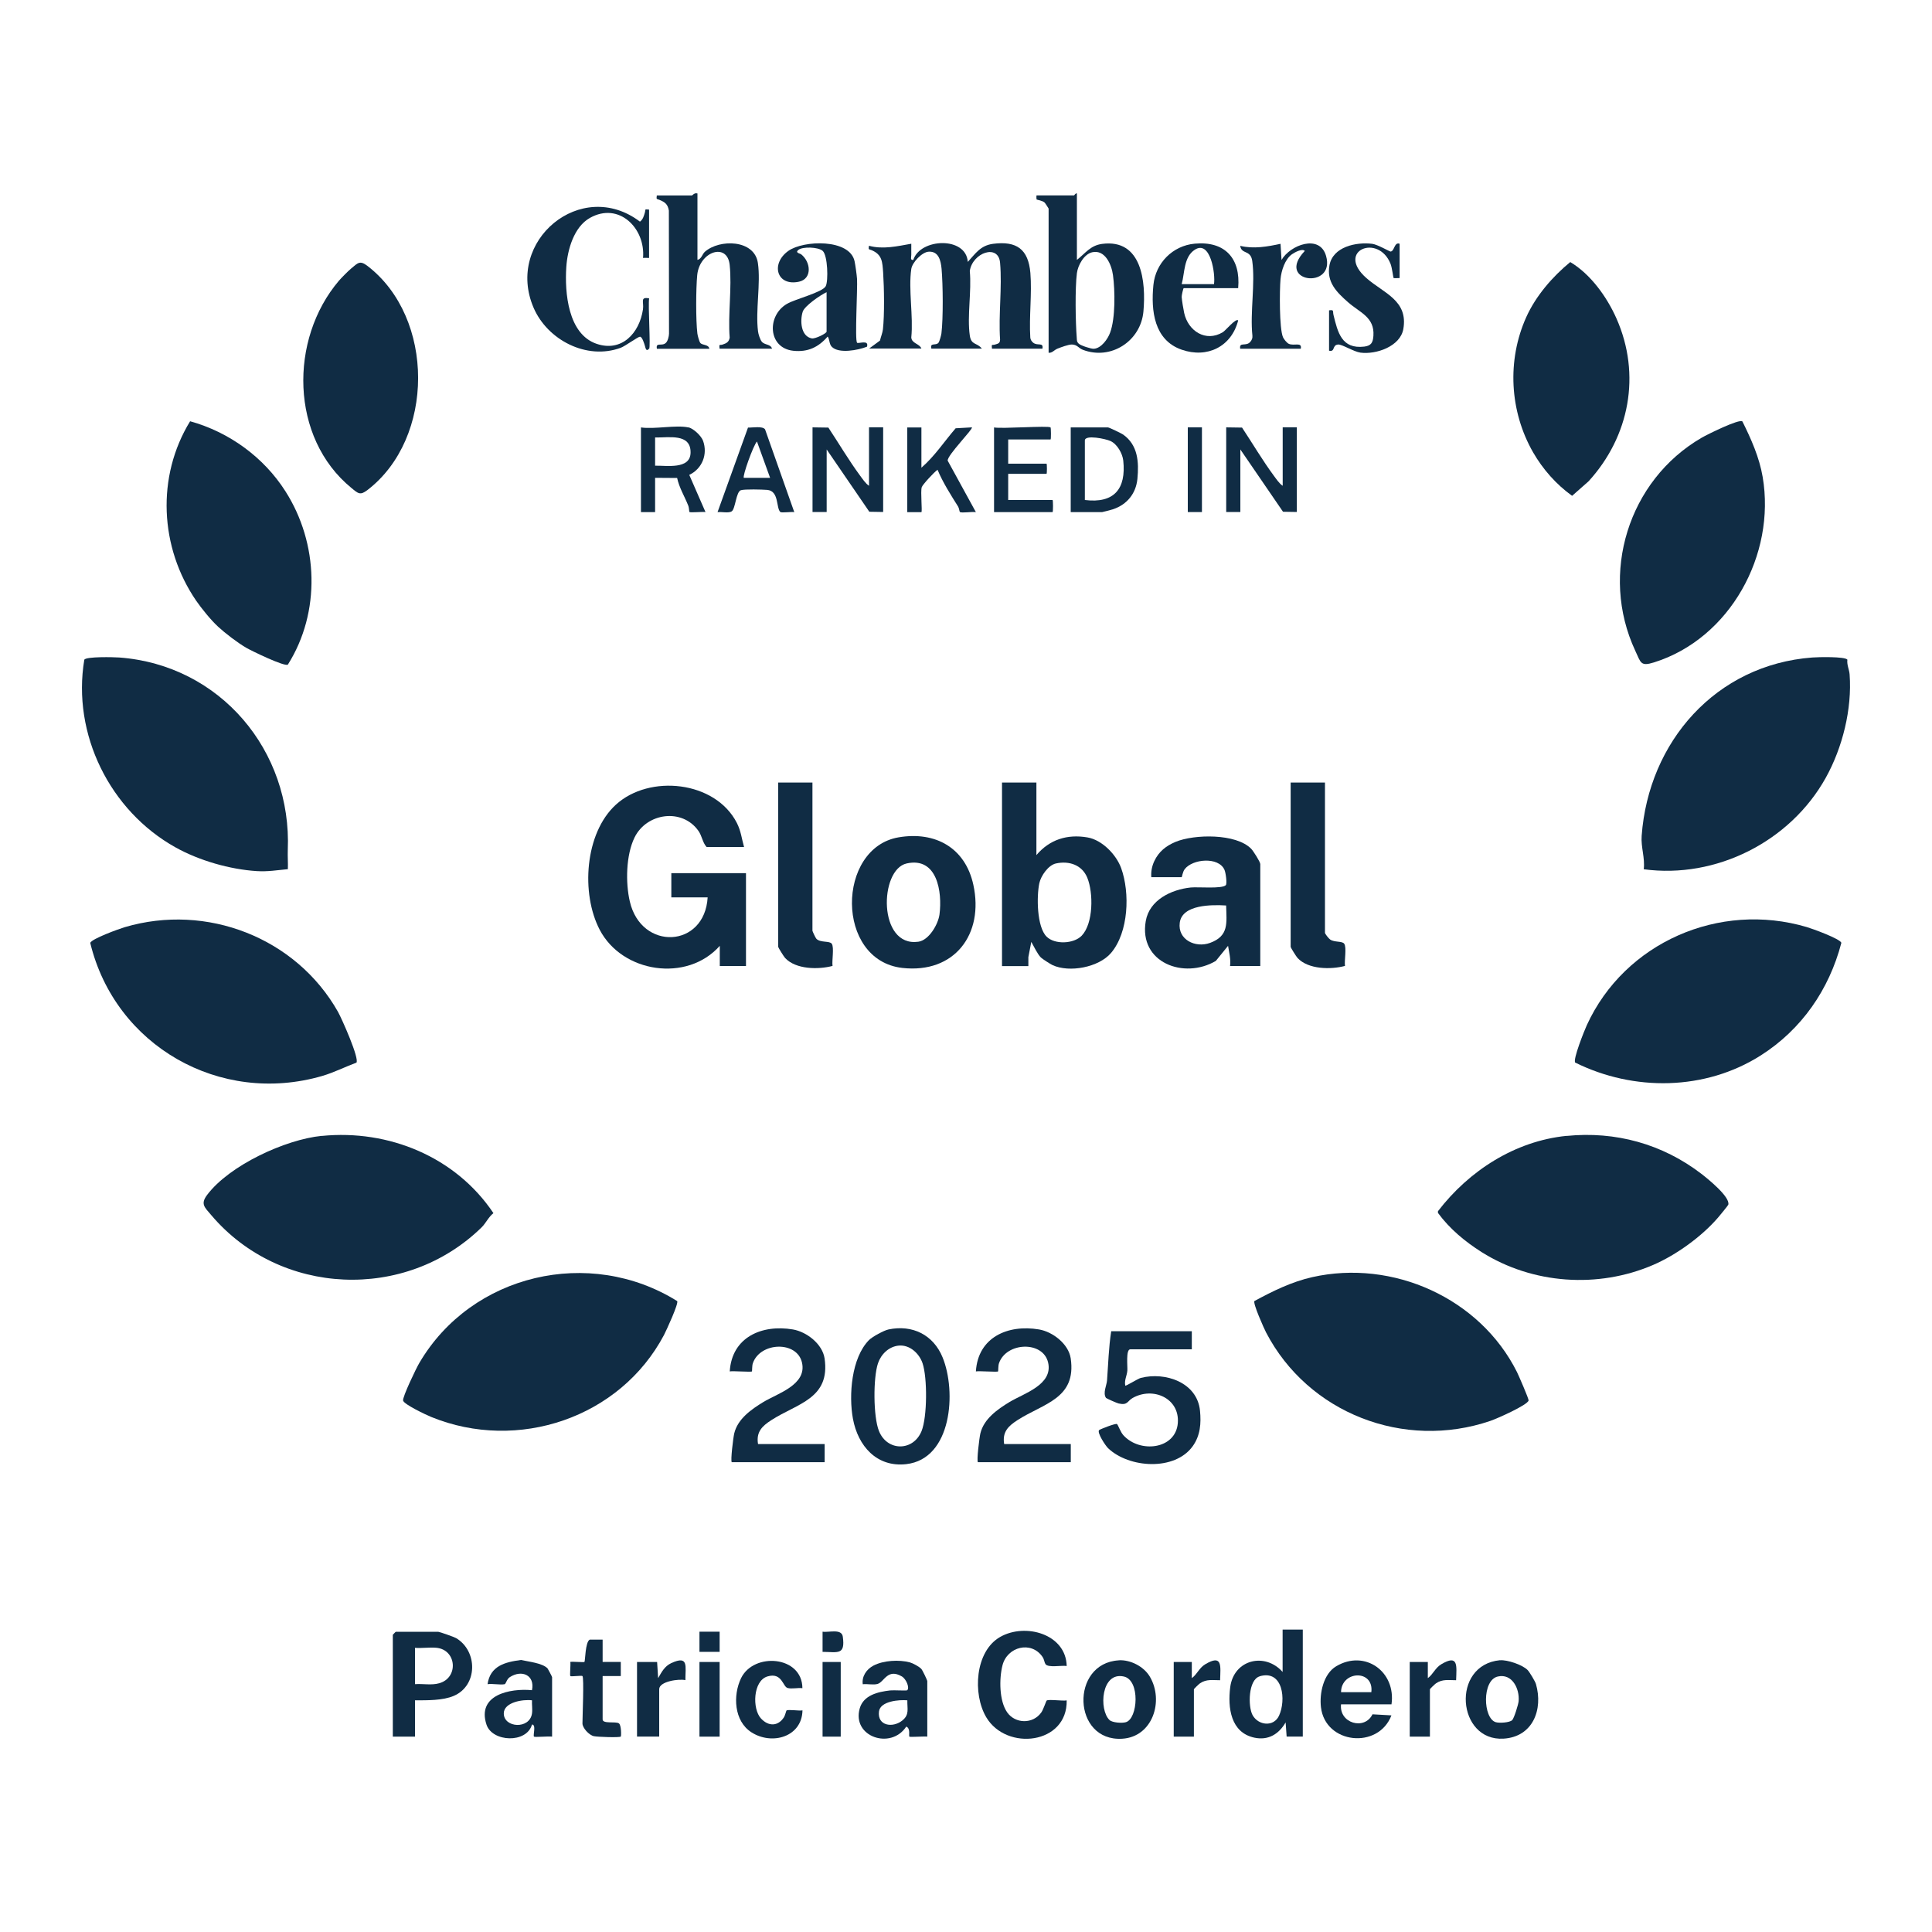
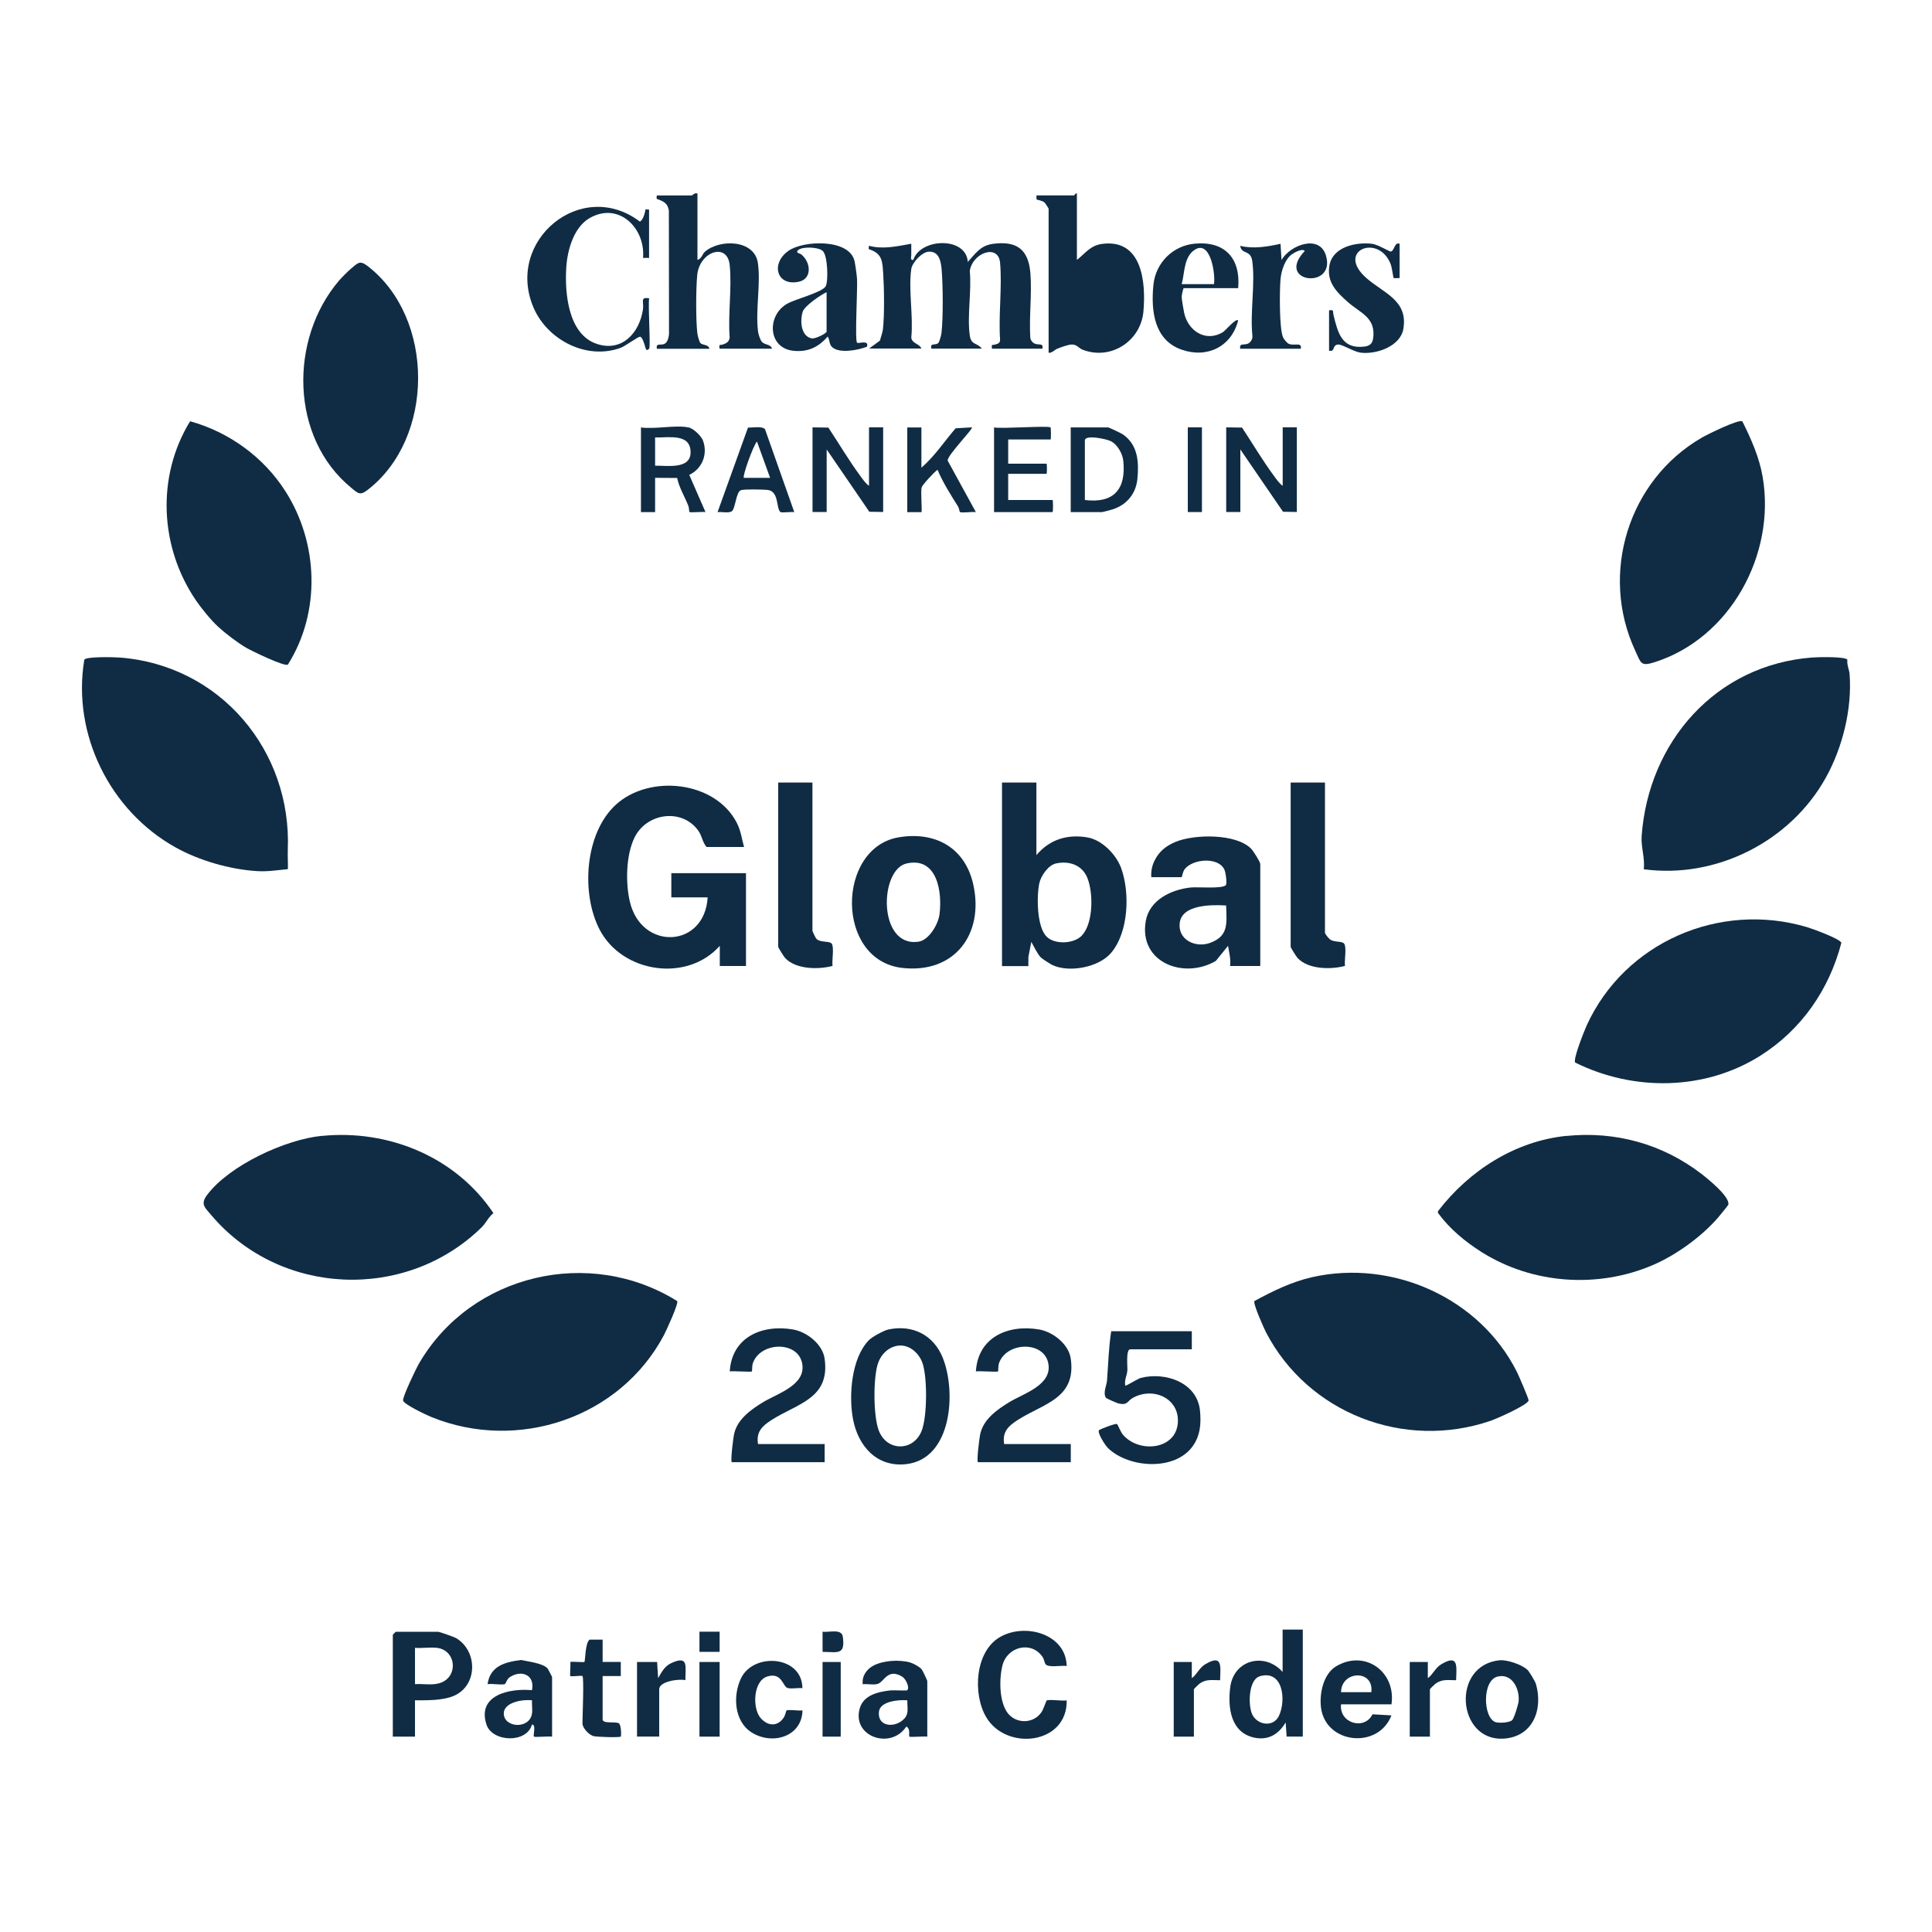
<svg xmlns="http://www.w3.org/2000/svg" id="Layer_1" width="250" height="250" viewBox="0 0 250 250">
  <defs>
    <style>.cls-1{fill:#102c44;}</style>
  </defs>
  <path class="cls-1" d="M239.05,85.35c-.09.69.25,1.3.29,1.93.33,4.47-.92,9.47-3.09,13.37-4.59,8.24-14.18,13.1-23.55,11.83.18-1.47-.38-2.85-.27-4.32.89-12.17,9.59-22.14,22.08-23.08.76-.06,4.18-.14,4.53.27Z" />
  <path class="cls-1" d="M37.25,112.47c-1.4.13-2.61.34-4.03.25-3.47-.22-7.45-1.36-10.51-3.07-8.49-4.73-13.41-14.66-11.8-24.29.29-.42,3.79-.33,4.53-.28,13.08.98,22.34,12.08,21.8,24.91-.03.83.04,1.66.01,2.49Z" />
  <path class="cls-1" d="M202.71,146.99c6.33-.64,12.41,1.04,17.43,4.89.82.63,3.78,3.01,3.5,4.01-.03.1-1.08,1.38-1.28,1.61-2.1,2.47-5.46,4.9-8.44,6.18-7.14,3.08-15.61,2.49-22.2-1.66-2.15-1.36-4.14-3.01-5.65-5.07v-.22c4.01-5.23,9.95-9.07,16.63-9.75Z" />
-   <path class="cls-1" d="M46.11,137.51c-1.48.55-2.89,1.27-4.42,1.72-13.22,3.84-26.79-3.9-30.01-17.21.11-.52,3.76-1.84,4.48-2.05,10.58-3.12,22.14,1.36,27.57,10.95.48.85,2.84,6.14,2.38,6.6Z" />
  <path class="cls-1" d="M87.62,168.35c.26.23-1.41,3.84-1.7,4.4-5.68,10.73-18.93,15.18-30.13,10.6-.64-.26-3.52-1.62-3.63-2.12-.09-.46,1.71-4.22,2.11-4.88,6.75-11.5,22.02-15.06,33.36-7.99Z" />
  <path class="cls-1" d="M162.33,168.35c2.38-1.29,4.81-2.49,7.48-3.09,10.42-2.34,21.7,2.71,26.49,12.29.23.47,1.54,3.48,1.5,3.67-.13.6-4.16,2.38-4.94,2.64-11.19,3.82-23.59-1-29.03-11.44-.27-.52-1.76-3.84-1.5-4.08Z" />
  <path class="cls-1" d="M203.84,137.51c-.36-.35,1.19-4.19,1.5-4.87,4.91-10.7,17.15-16.02,28.45-12.68.69.2,4.37,1.53,4.48,2.05-1.58,6.05-5.15,11.21-10.44,14.57-7.19,4.56-16.42,4.67-23.99.92Z" />
  <path class="cls-1" d="M41.63,146.99c8.68-.87,17.36,2.73,22.22,9.99-.64.5-.98,1.3-1.52,1.83-9.82,9.62-26.09,8.94-35-1.58-.88-1.03-1.41-1.44-.52-2.62,2.89-3.83,10.11-7.16,14.82-7.63Z" />
  <path class="cls-1" d="M225.47,54.54c1.13,2.27,2.19,4.65,2.62,7.18,1.71,10.05-4.22,20.92-14.08,24-1.74.54-1.68.04-2.41-1.52-4.64-9.96-.9-22.04,8.58-27.55.68-.4,4.93-2.51,5.29-2.11Z" />
  <path class="cls-1" d="M28.19,81.06c-.87-.79-2.11-2.32-2.8-3.32-4.73-6.9-5.18-16.07-.79-23.23,5.05,1.4,9.53,4.65,12.34,9.07,4.28,6.71,4.59,15.63.31,22.42-.42.3-4.71-1.78-5.41-2.19-1.15-.68-2.68-1.85-3.66-2.75Z" />
-   <path class="cls-1" d="M205.56,62.28l-2.13,1.88c-2.06-1.48-3.78-3.43-5.05-5.63-3.04-5.31-3.4-11.9-.88-17.5,1.24-2.75,3.39-5.23,5.69-7.12,2.63,1.56,4.75,4.52,5.98,7.3,3.22,7.27,1.69,15.27-3.61,21.07Z" />
  <path class="cls-1" d="M43.86,36.32c.3-.35,1.2-1.26,1.55-1.55.92-.77,1.16-1.11,2.15-.35,8.73,6.71,8.72,22.28,0,28.98-.96.74-1.2.47-2.09-.26-7.94-6.49-8.07-19.23-1.61-26.82Z" />
  <path class="cls-1" d="M96.26,109.6h-4.83c-.53-.59-.58-1.41-1.05-2.08-2.09-2.98-6.7-2.35-8.27.85-1.11,2.27-1.18,5.85-.61,8.29,1.49,6.42,9.69,6.03,10.07-.54h-4.7v-3.13h9.66v12.01h-3.39s0-2.61,0-2.61c-4.24,4.78-12.63,3.5-15.54-2.08-2.44-4.67-1.95-12.5,2.1-16.19,4.34-3.96,12.86-3.09,15.65,2.37.54,1.07.62,2.02.93,3.11Z" />
  <path class="cls-1" d="M134.11,101.25v9.4c1.69-2,3.97-2.74,6.6-2.29,1.9.32,3.74,2.23,4.37,3.98,1.15,3.19.97,8.29-1.31,10.97-1.58,1.86-5.39,2.59-7.58,1.57-.31-.15-1.29-.78-1.5-.98-.45-.45-.91-1.45-1.24-2.02l-.38,1.97v1.16s-3.41,0-3.41,0v-23.75h4.44ZM136.64,111.73c-.99.22-1.94,1.59-2.15,2.55-.36,1.68-.34,5.65.94,6.92,1.05,1.05,3.52.95,4.55-.13,1.51-1.59,1.51-5.54.72-7.48-.67-1.66-2.35-2.23-4.05-1.86Z" />
  <path class="cls-1" d="M163.09,125h-3.92c.11-.91-.12-1.73-.26-2.61l-1.58,1.95c-4.1,2.43-10,.24-9.07-5.15.47-2.74,3.31-4.09,5.83-4.35.93-.09,4.05.2,4.53-.3.18-.19,0-1.61-.18-2-.77-1.7-4.11-1.41-5.14-.07-.28.37-.34,1.04-.4,1.04h-3.92c-.06-.71.08-1.44.39-2.09.58-1.23,1.51-1.96,2.74-2.48,2.43-1.01,7.85-1.11,9.8.9.27.28,1.17,1.69,1.17,1.97v13.18ZM158.66,117.17c-1.81-.11-5.69-.15-6,2.23-.29,2.2,2.03,3.3,3.92,2.61,2.46-.9,2.14-2.57,2.08-4.83Z" />
  <path class="cls-1" d="M116.28,108.35c4.78-.81,8.63,1.37,9.67,6.14,1.4,6.39-2.43,11.52-9.19,10.76-8.7-.99-8.52-15.53-.48-16.9ZM117.32,111.73c-3.56.79-3.73,10.86,1.51,10.13,1.38-.19,2.57-2.26,2.74-3.53.38-2.93-.3-7.48-4.25-6.6Z" />
  <path class="cls-1" d="M112.44,45.12l1.43-1.05c.1-.46.33-1,.38-1.45.21-1.88.16-5.37.03-7.31-.1-1.43-.12-2.36-1.5-2.94-.36-.15-.42,0-.34-.57,1.81.5,3.67.06,5.48-.26.01.48-.01.96,0,1.44,0,.3-.17.72.26.65.9-2.82,6.84-3.06,7.05.26,1.01-1.09,1.63-2.12,3.27-2.34,3.06-.4,4.57.71,4.83,3.77.22,2.68-.18,5.65-.01,8.36.02.27.17.5.38.67.57.45,1.35-.11,1.19.77h-6.53c-.08-.68.01-.41.38-.53s.66-.13.67-.64c-.22-3.22.28-6.76,0-9.94-.21-2.51-3.58-1.31-3.92,1.06.25,2.6-.36,5.83,0,8.34.18,1.29.95.9,1.56,1.7h-6.53c-.22-.84.6-.33.93-.77.12-.16.34-.95.37-1.2.24-1.95.2-6.34.02-8.35-.1-1.08-.38-2.31-1.69-2.22-.85.06-2.1,1.38-2.23,2.23-.39,2.65.28,6.12,0,8.87.06.79,1.05.78,1.31,1.43h-6.79Z" />
  <path class="cls-1" d="M90.25,25.02v8.61c.54-.13.62-.75.96-1.05,1.89-1.67,6.42-1.6,6.86,1.45.39,2.66-.33,6.14.02,8.86.04.35.27,1.07.49,1.33.38.45,1.14.28,1.32.9h-6.79c-.08-.68.02-.41.38-.53.51-.17.83-.32.93-.9-.24-3.01.31-6.46,0-9.41s-3.9-1.74-4.2,1.31c-.17,1.76-.19,5.84.02,7.57.03.26.24,1.02.37,1.2.26.35,1.08.17,1.18.77h-6.79c-.17-.92.66-.25,1.18-.78.24-.24.38-.82.39-1.17l-.02-15.93c-.14-.83-.5-1.09-1.22-1.39-.37-.15-.41,0-.34-.57h4.57s.33-.38.65-.26Z" />
-   <path class="cls-1" d="M139.34,33.64c1.12-.87,1.73-1.87,3.27-2.08,5.16-.68,5.69,4.91,5.35,8.74s-4.2,6.36-7.85,4.96c-.55-.21-.73-.68-1.42-.68-.45,0-1.38.35-1.84.53s-.67.58-1.16.54v-18.66s-.41-.68-.52-.78c-.32-.28-.98-.34-1.04-.4-.02-.02-.03-.52,0-.52h4.83c.08,0,.19-.32.39-.26v8.61ZM141.34,32.64c-1.07.24-1.86,1.68-1.99,2.71-.25,1.95-.18,6.32-.02,8.35.03.34-.02.51.27.78.24.23,1.59.68,1.95.65.96-.07,1.8-1.26,2.1-2.09.69-1.85.64-5.45.37-7.43-.18-1.36-1.02-3.34-2.68-2.97Z" />
+   <path class="cls-1" d="M139.34,33.64c1.12-.87,1.73-1.87,3.27-2.08,5.16-.68,5.69,4.91,5.35,8.74s-4.2,6.36-7.85,4.96c-.55-.21-.73-.68-1.42-.68-.45,0-1.38.35-1.84.53s-.67.58-1.16.54v-18.66s-.41-.68-.52-.78c-.32-.28-.98-.34-1.04-.4-.02-.02-.03-.52,0-.52h4.83c.08,0,.19-.32.39-.26v8.61ZM141.34,32.64Z" />
  <path class="cls-1" d="M105.13,101.25v19.19c0,.06.4.94.52,1.05.53.52,1.7.23,1.98.63.33.49,0,2.19.1,2.87-1.83.49-4.75.46-6.13-1.02-.18-.19-.9-1.36-.9-1.44v-21.27h4.44Z" />
  <path class="cls-1" d="M171.45,101.25v19.45c0,.13.48.75.68.88.57.38,1.56.17,1.81.54.34.49,0,2.19.1,2.87-1.83.49-4.75.46-6.13-1.02-.18-.19-.9-1.36-.9-1.44v-21.27h4.44Z" />
  <path class="cls-1" d="M114.97,172.03c3.1-.65,5.81.7,7,3.61,1.81,4.41,1.23,13.15-4.71,13.82-3.82.43-6.24-2.36-6.89-5.87-.56-3.05-.2-7.86,2.07-10.18.44-.44,1.94-1.26,2.54-1.38ZM116.3,174.12c-1.28.12-2.29,1.11-2.69,2.29-.63,1.88-.62,6.92.13,8.77,1.07,2.65,4.44,2.64,5.51,0,.74-1.84.76-6.88.13-8.77-.43-1.28-1.66-2.42-3.08-2.29Z" />
  <path class="cls-1" d="M154.22,172.25v2.35h-7.96c-.6,0-.34,2.23-.38,2.75-.05.65-.42,1.27-.27,1.95.07.09,1.63-.9,2.01-1,3.17-.81,7.3.58,7.66,4.25.16,1.65.04,3.2-.93,4.57-2.32,3.26-8.25,2.86-10.96.28-.33-.31-1.48-2.04-1.16-2.35.11-.1,2.18-.93,2.32-.77.16.18.45,1.03.8,1.42,2.11,2.37,6.79,1.88,7.06-1.56.25-3.23-3.23-4.73-5.85-3.24-.7.4-.62.98-1.81.71-.2-.04-1.58-.65-1.63-.72-.44-.62.09-1.66.13-2.25.16-2.14.21-4.26.54-6.38h10.44Z" />
  <path class="cls-1" d="M126.54,189.21c-.18-.18.19-3.19.32-3.73.45-1.88,2.21-3.11,3.77-4.06,1.86-1.12,5.64-2.23,5-5.09s-5.41-2.68-6.36.07c-.12.34-.08,1.01-.12,1.06-.09.11-2.42-.08-2.87,0,.27-4.42,4.14-6.11,8.17-5.43,1.78.3,3.82,1.88,4.1,3.74.77,5.22-3.53,5.83-6.88,7.99-1.2.77-1.99,1.53-1.73,3.1h8.62v2.35h-12.01Z" />
  <path class="cls-1" d="M94.69,189.21c-.18-.18.19-3.19.32-3.73.45-1.88,2.21-3.11,3.77-4.06,1.86-1.12,5.64-2.23,5-5.09s-5.41-2.68-6.36.07c-.12.34-.08,1.01-.12,1.06-.09.11-2.42-.08-2.87,0,.27-4.42,4.14-6.11,8.17-5.43,1.78.3,3.82,1.88,4.1,3.74.77,5.22-3.53,5.83-6.88,7.99-1.2.77-1.99,1.53-1.73,3.1h8.62v2.35h-12.01Z" />
  <path class="cls-1" d="M83.99,45.12c-.38.44-.45-.07-.54-.37s-.35-1.18-.64-1.18c-.25,0-1.9,1.21-2.48,1.43-4.41,1.64-9.49-1.01-11.28-5.17-3.73-8.66,6.16-16.9,13.76-11.15.4-.29.51-.75.64-1.19.11-.4-.11-.43.54-.37v6.26s-.62-.03-.78,0c.33-3.85-3.13-7.3-6.88-5.18-2.06,1.16-2.9,4.1-3.05,6.35-.22,3.33.22,8.68,3.92,9.94,3.26,1.11,5.55-1.39,6-4.46.14-.94-.42-1.65.8-1.42-.16.88.21,6.28,0,6.53Z" />
  <path class="cls-1" d="M110.88,44.34c.19.19,1.59-.44,1.31.52-1.12.45-3.67.95-4.57,0-.34-.36-.26-.97-.52-1.31-1.2,1.39-2.58,2.04-4.45,1.84-3.28-.35-3.46-4.53-.82-6.07,1.05-.62,4.61-1.49,5.02-2.29.35-.68.26-3.99-.4-4.57-.59-.51-2.58-.56-3.13-.13-.49.38.21.47.34.57,1.3,1.03,1.43,3.18-.26,3.55-2.9.64-3.72-2.33-1.38-3.99,1.97-1.39,7.93-1.58,8.56,1.34.11.52.28,1.74.32,2.29.08,1.21-.3,7.94,0,8.23ZM106.96,37.81c-.79.36-2.85,1.77-3.09,2.53-.36,1.14-.26,3.18,1.18,3.45.42.08,1.91-.64,1.91-.88v-5.09Z" />
  <path class="cls-1" d="M160.22,37.29h-7.05c-.06,0-.28.97-.26,1.15.03.45.22,1.59.32,2.05.51,2.34,2.79,3.83,5,2.5.37-.22,1.68-1.85,1.99-1.53-.87,3.4-4,4.94-7.31,3.79-3.57-1.24-3.99-5.03-3.66-8.37.28-2.85,2.5-5.09,5.35-5.35,3.9-.36,5.96,1.9,5.62,5.75ZM157.09,36.77c.21-1.31-.46-5.77-2.49-4.45-1.43.93-1.29,2.98-1.69,4.45h4.18Z" />
  <path class="cls-1" d="M53.7,220.02v4.7h-2.87v-13.18s.36-.39.39-.39h5.48c.15,0,2.07.67,2.32.82,2.81,1.67,2.82,6.13-.29,7.47-1.42.62-3.5.58-5.03.58ZM53.7,217.93c1.03-.08,2.13.17,3.14-.12,2.53-.71,2.26-4.35-.39-4.59-.88-.08-1.86.08-2.75.01v4.7Z" />
  <path class="cls-1" d="M138.03,215.58c-.67-.11-2.41.26-2.75-.25-.15-.23-.15-.6-.38-.93-1.45-2.12-4.57-1.33-5.18,1.1-.44,1.73-.43,4.6.61,6.08s3.33,1.55,4.42,0c.26-.37.62-1.48.69-1.53.26-.19,2.06.08,2.59-.02.11,5.69-7.79,6.6-10.41,2.18-1.78-3.01-1.46-8.53,1.8-10.39s8.53-.38,8.61,3.77Z" />
  <path class="cls-1" d="M171.97,40.16c.69-.11.47.1.58.58.56,2.3,1.07,4.45,3.98,4.11.91-.11,1.13-.53,1.19-1.41.16-2.41-1.76-2.99-3.27-4.32s-2.81-2.62-2.42-4.78c.43-2.41,3.45-3.05,5.54-2.79.69.09,2.24,1,2.37,1,.51-.03.47-1.27,1.17-1.01v4.44s-.76.03-.78,0c-.05-.08-.19-1.3-.39-1.83-1.57-3.98-7.15-1.71-3.13,1.83,2.23,1.96,5.43,2.88,4.78,6.6-.4,2.25-3.52,3.32-5.55,3.05-.87-.12-2.37-1.08-2.88-1.05-.82.06-.35.99-1.18.8v-5.22Z" />
  <path class="cls-1" d="M168.58,210.88v13.83h-2.09s-.13-1.83-.13-1.83c-.89,1.53-2.26,2.36-4.06,1.97-3.04-.66-3.45-3.85-3.11-6.53.46-3.57,4.48-4.56,6.78-1.97v-5.48h2.61ZM163,216.92c-1.49.44-1.52,3.91-.92,5.01.74,1.35,2.73,1.57,3.42.09.95-2.03.53-6-2.5-5.11Z" />
  <path class="cls-1" d="M160.48,45.12c-.15-.94.77-.22,1.32-.9.2-.25.29-.46.26-.79-.32-3.01.39-6.75-.02-9.66-.21-1.49-1.39-.81-1.56-1.96,1.72.43,3.55.1,5.22-.26l.13,2.09c1.11-1.94,4.94-3.39,5.76-.53,1.27,4.42-6.65,3.46-2.75-.64-.34-.35-1.3.18-1.66.43-.91.64-1.38,2.13-1.48,3.22-.13,1.44-.17,6.39.32,7.52.11.25.5.73.73.84.68.34,1.76-.29,1.57.65h-7.83Z" />
  <path class="cls-1" d="M120.02,224.72c-.41-.06-2.27.09-2.35,0-.1-.12.18-1.06-.4-1.3-1.99,3.04-7.07,1.32-6.02-2.36.49-1.71,2.36-2.14,3.94-2.32.45-.05,2.12.06,2.2-.02.35-.32-.13-1.46-.69-1.79-1.86-1.09-2.28.72-3.14.97-.56.16-1.32-.03-1.92.04-.14-1.03.49-1.94,1.38-2.41,1.29-.68,3.32-.79,4.71-.42.4.11,1.22.55,1.49.85.17.19.77,1.46.77,1.58v7.18ZM117.41,220.02c-1.05-.1-3.5.1-3.67,1.44-.24,1.87,1.78,2.17,3.02,1.17.95-.77.62-1.5.65-2.61Z" />
  <path class="cls-1" d="M71.45,224.72c-.41-.07-2.25.1-2.35,0-.16-.16.32-1.56-.26-1.57-.68,2.48-5.15,2.28-5.89.01-1.26-3.84,3.02-4.72,5.89-4.45.4-1.96-1.33-2.69-2.87-1.69-.42.27-.49.89-.69.92-.65.1-1.5-.1-2.19-.01.34-2.36,2.25-2.86,4.33-3.13.94.22,2.78.39,3.44,1.1.04.05.58,1.05.58,1.12v7.7ZM68.84,220.02c-1.14-.15-3.65.23-3.65,1.7,0,1.87,3.35,2.09,3.65,0,.08-.54-.03-1.14,0-1.69Z" />
  <path class="cls-1" d="M180.06,220.54h-6.53c-.27,2.46,3.05,3.4,4.07,1.29l2.45.14c-1.7,4.44-8.57,3.71-9.12-1.06-.21-1.79.32-4.32,1.98-5.3,3.72-2.2,7.75.71,7.15,4.93ZM177.45,218.97c.36-2.98-3.89-2.81-3.92,0h3.92Z" />
  <path class="cls-1" d="M158.66,55.3l2.06.03c1.36,2.05,2.64,4.23,4.1,6.21.32.43.72,1.04,1.16,1.32v-7.57h1.83v10.96l-1.79-.03-5.52-8.06v8.09h-1.83v-10.96Z" />
  <path class="cls-1" d="M105.13,55.3l2.06.03c1.36,2.05,2.64,4.23,4.1,6.21.32.43.72,1.04,1.16,1.32v-7.57h1.83v10.96l-1.79-.03-5.52-8.06v8.09h-1.83v-10.96Z" />
-   <path class="cls-1" d="M144.76,214.84c1.52-.09,3.25.8,4.03,2.12,1.85,3.13.37,7.79-3.57,8.03-6.48.4-6.75-9.78-.46-10.14ZM143.57,222.57c.37.35,1.63.43,2.12.28,1.55-.45,1.88-5.44-.27-5.91-2.93-.65-3.25,4.29-1.85,5.63Z" />
  <path class="cls-1" d="M194.1,214.84c.91-.09,2.92.58,3.58,1.27.25.26.97,1.46,1.07,1.8.95,3.29-.39,6.84-4.19,7.07-6.01.37-6.85-9.54-.46-10.15ZM195.68,222.58c.24-.24.8-2.04.83-2.45.14-1.6-.83-3.61-2.69-3.19-2.08.46-1.92,5.42-.27,5.91.47.14,1.8.06,2.13-.27Z" />
  <path class="cls-1" d="M89.08,55.3c.65.14,1.67,1.1,1.9,1.75.62,1.74-.11,3.6-1.79,4.4l2.1,4.81c-.39-.06-1.98.1-2.08-.01-.04-.05-.04-.52-.13-.77-.46-1.19-1.19-2.35-1.46-3.63l-2.85-.02v4.44h-1.83v-10.96c1.75.26,4.53-.35,6.14,0ZM84.77,60.26c1.44-.04,4.56.53,4.59-1.69.04-2.54-2.84-1.92-4.59-1.96v3.65Z" />
  <path class="cls-1" d="M138.55,66.27v-10.96h4.83c.14,0,1.7.75,1.95.92,1.92,1.35,2.06,3.55,1.85,5.74-.19,1.9-1.34,3.31-3.13,3.92-.2.07-1.37.38-1.45.38h-4.05ZM140.38,64.7c3.78.47,5.36-1.43,4.97-5.1-.1-.92-.78-2.13-1.65-2.53-.59-.28-3.32-.86-3.32-.07v7.7Z" />
  <path class="cls-1" d="M119.23,55.3v5.22c1.7-1.46,2.96-3.4,4.43-5.1l2.1-.12c.22.18-3.21,3.62-3.13,4.31l3.65,6.66c-.45-.09-1.83.15-2.07-.02-.06-.04-.1-.48-.22-.68-.95-1.51-2-3.16-2.67-4.78-.42.27-1.96,1.94-2.05,2.26-.17.58.09,3.1-.04,3.22h-1.83v-10.96h1.83Z" />
  <path class="cls-1" d="M103.83,218.45c-.59-.08-1.4.13-1.93-.03-.62-.19-.71-2.05-2.59-1.49s-1.99,4.2-.84,5.44c.96,1.04,2.2,1.05,2.98-.17.15-.24.28-.83.32-.86.23-.17,1.61.07,2.07-.02-.06,3.43-3.94,4.56-6.62,2.83-2.24-1.45-2.4-4.76-1.33-6.99,1.64-3.39,7.92-2.92,7.94,1.29Z" />
  <path class="cls-1" d="M135.94,55.3c.06.06.08,1.57,0,1.57h-5.48v3.13h4.96c.07,0,.07,1.31,0,1.31h-4.96v3.39h5.74c.08,0,.08,1.57,0,1.57h-7.57v-10.96c.97.2,7.05-.26,7.31,0Z" />
  <path class="cls-1" d="M75.37,216.88c-.1-.1-1.47.1-1.57,0-.09-.09.06-1.47,0-1.83.35-.06,1.76.08,1.83,0,.1-.11.1-2.6.68-2.88h1.67s0,2.88,0,2.88h2.35s0,1.83,0,1.83h-2.35s0,5.61,0,5.61c0,.61,1.69.23,2.1.51.33.22.32,1.65.25,1.71-.16.15-3.04.05-3.48-.05-.63-.13-1.48-1.07-1.48-1.65,0-.85.22-5.92,0-6.13Z" />
  <path class="cls-1" d="M102.78,66.27c-.38-.07-1.66.12-1.81-.02-.56-.53-.14-2.74-1.71-2.86-.66-.05-2.88-.11-3.38.04-.64.19-.71,2.4-1.19,2.73-.4.28-1.33.04-1.84.11l3.94-10.94c.58.02,1.88-.23,2.21.23l3.78,10.71ZM99.65,61.83l-1.7-4.7c-.48.51-1.9,4.5-1.7,4.7h3.39Z" />
  <path class="cls-1" d="M82.42,215.06h2.61s.13,2.09.13,2.09c.46-.79.83-1.54,1.71-1.95,2.28-1.04,1.81.43,1.82,2.21-.83-.2-3.39.16-3.39,1.17v6.13h-2.87v-9.66Z" />
  <path class="cls-1" d="M151.87,215.06h2.35s0,2.09,0,2.09c.68-.49.96-1.33,1.73-1.79,2.25-1.34,1.99.18,1.93,2.06-.97,0-1.76-.17-2.6.4-.16.11-.79.72-.79.77v6.13h-2.61v-9.66Z" />
  <path class="cls-1" d="M182.41,215.06h2.35s0,2.09,0,2.09c.68-.49.96-1.33,1.73-1.79,2.25-1.34,1.99.18,1.93,2.06-.97,0-1.76-.17-2.6.4-.16.11-.79.72-.79.77v6.13h-2.61v-9.66Z" />
  <rect class="cls-1" x="90.51" y="215.06" width="2.61" height="9.66" />
  <rect class="cls-1" x="106.44" y="215.06" width="2.35" height="9.66" />
  <rect class="cls-1" x="153.7" y="55.3" width="1.83" height="10.96" />
  <rect class="cls-1" x="90.51" y="211.14" width="2.61" height="2.61" />
  <path class="cls-1" d="M106.44,213.75v-2.61c.8.13,2.47-.44,2.62.65.33,2.42-.64,1.98-2.62,1.96Z" />
</svg>